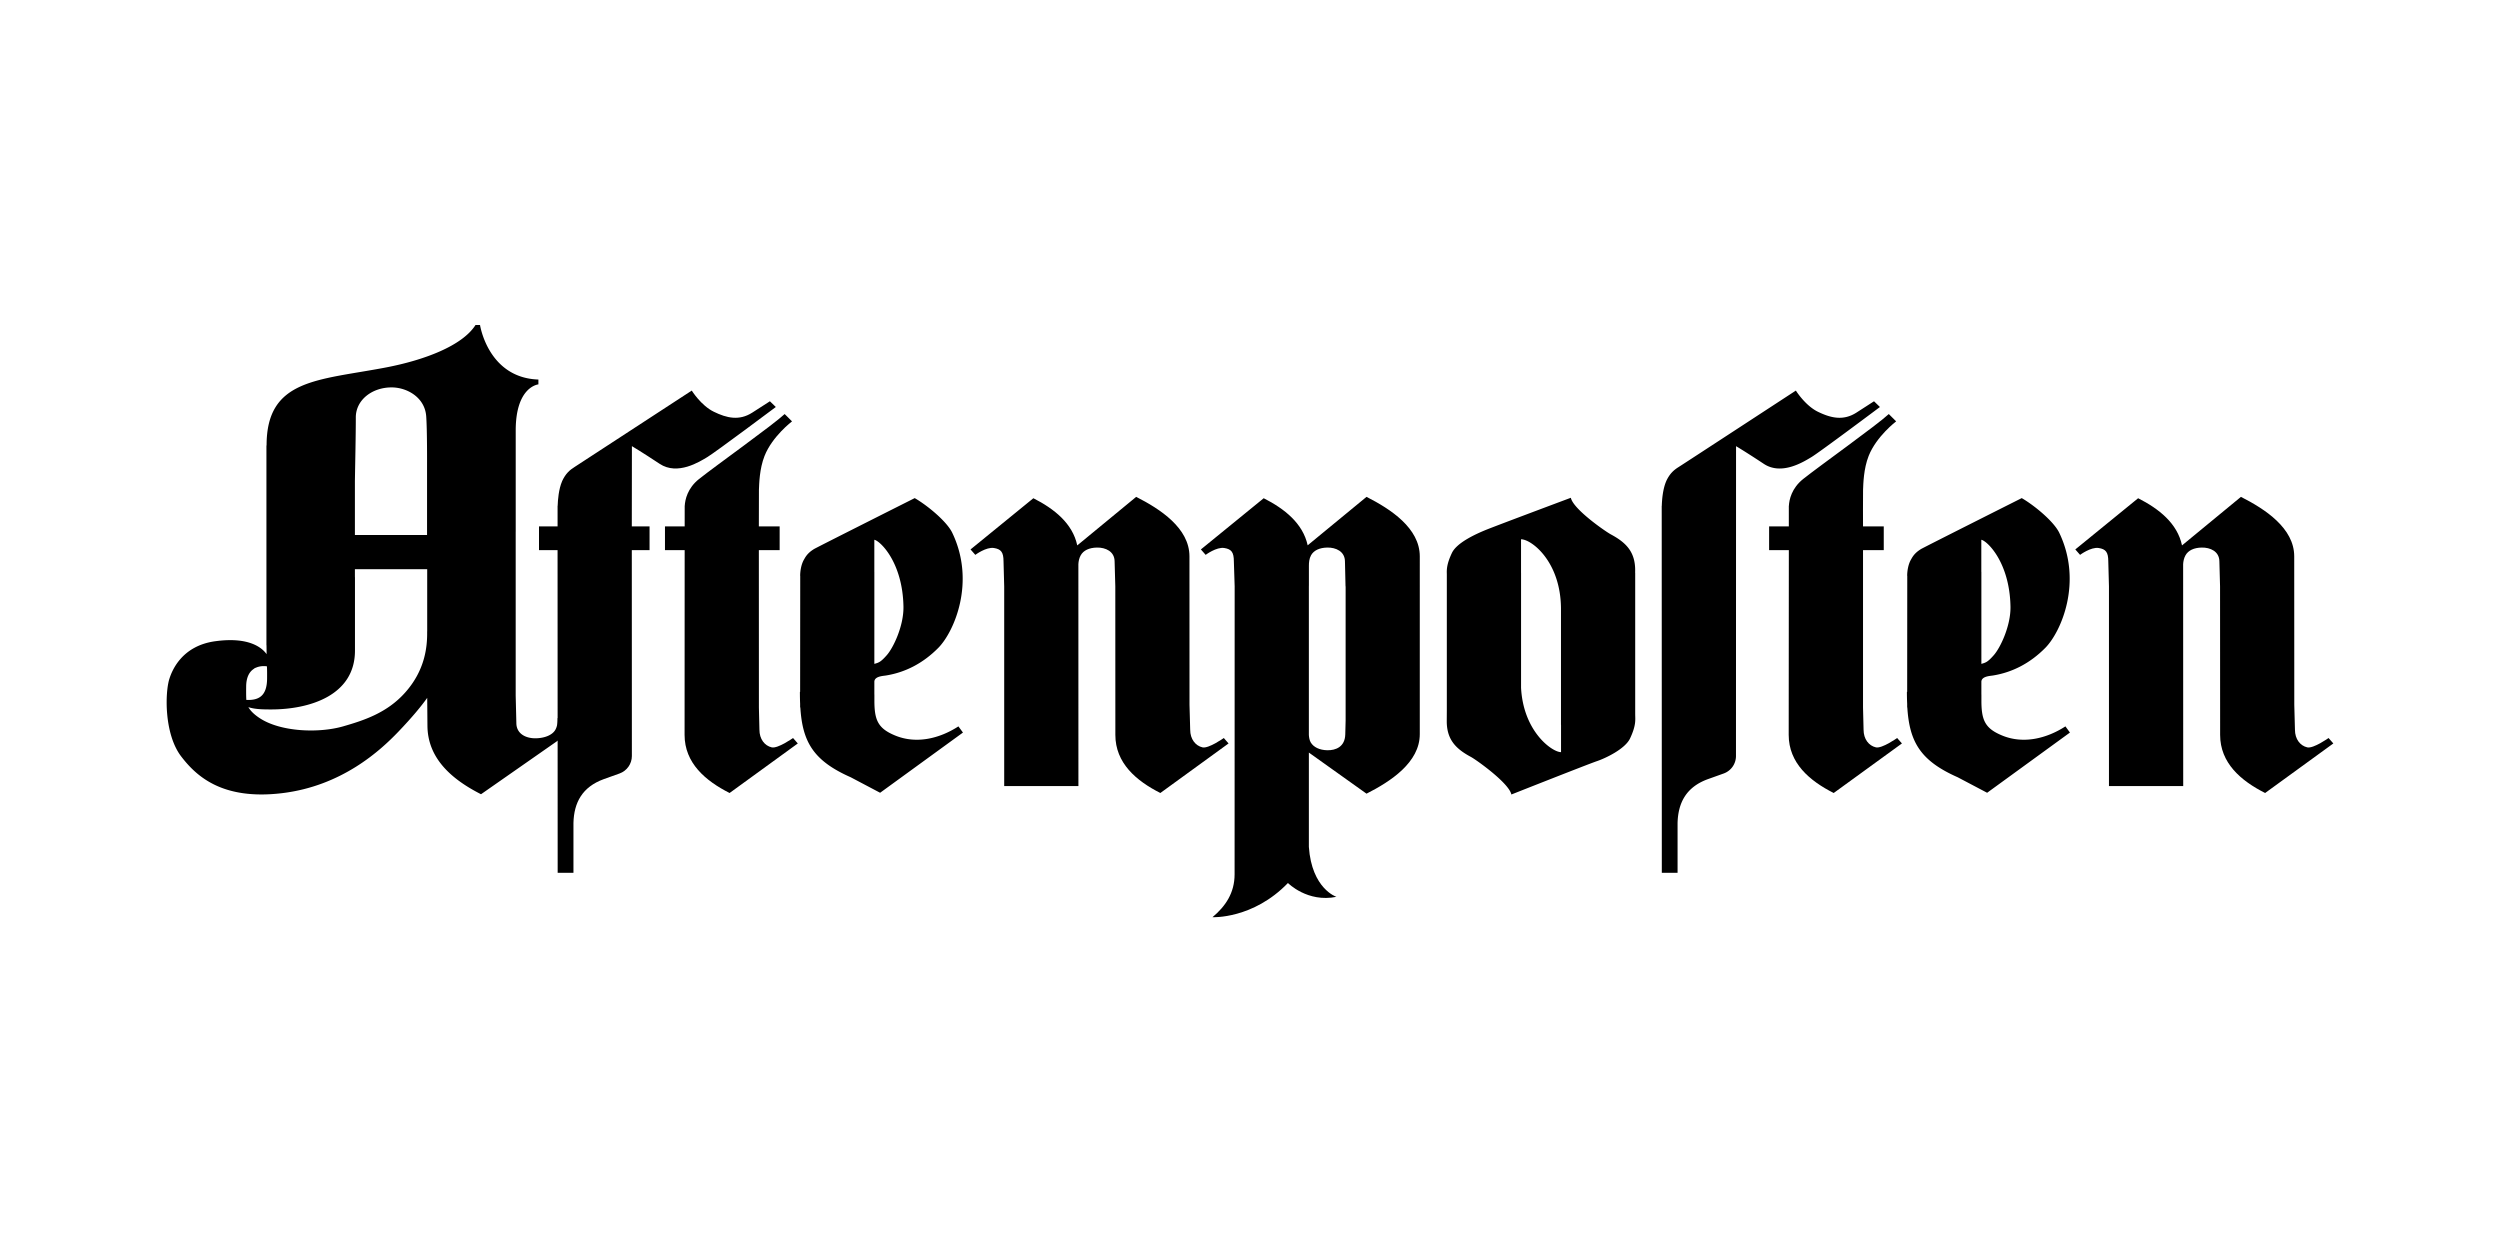
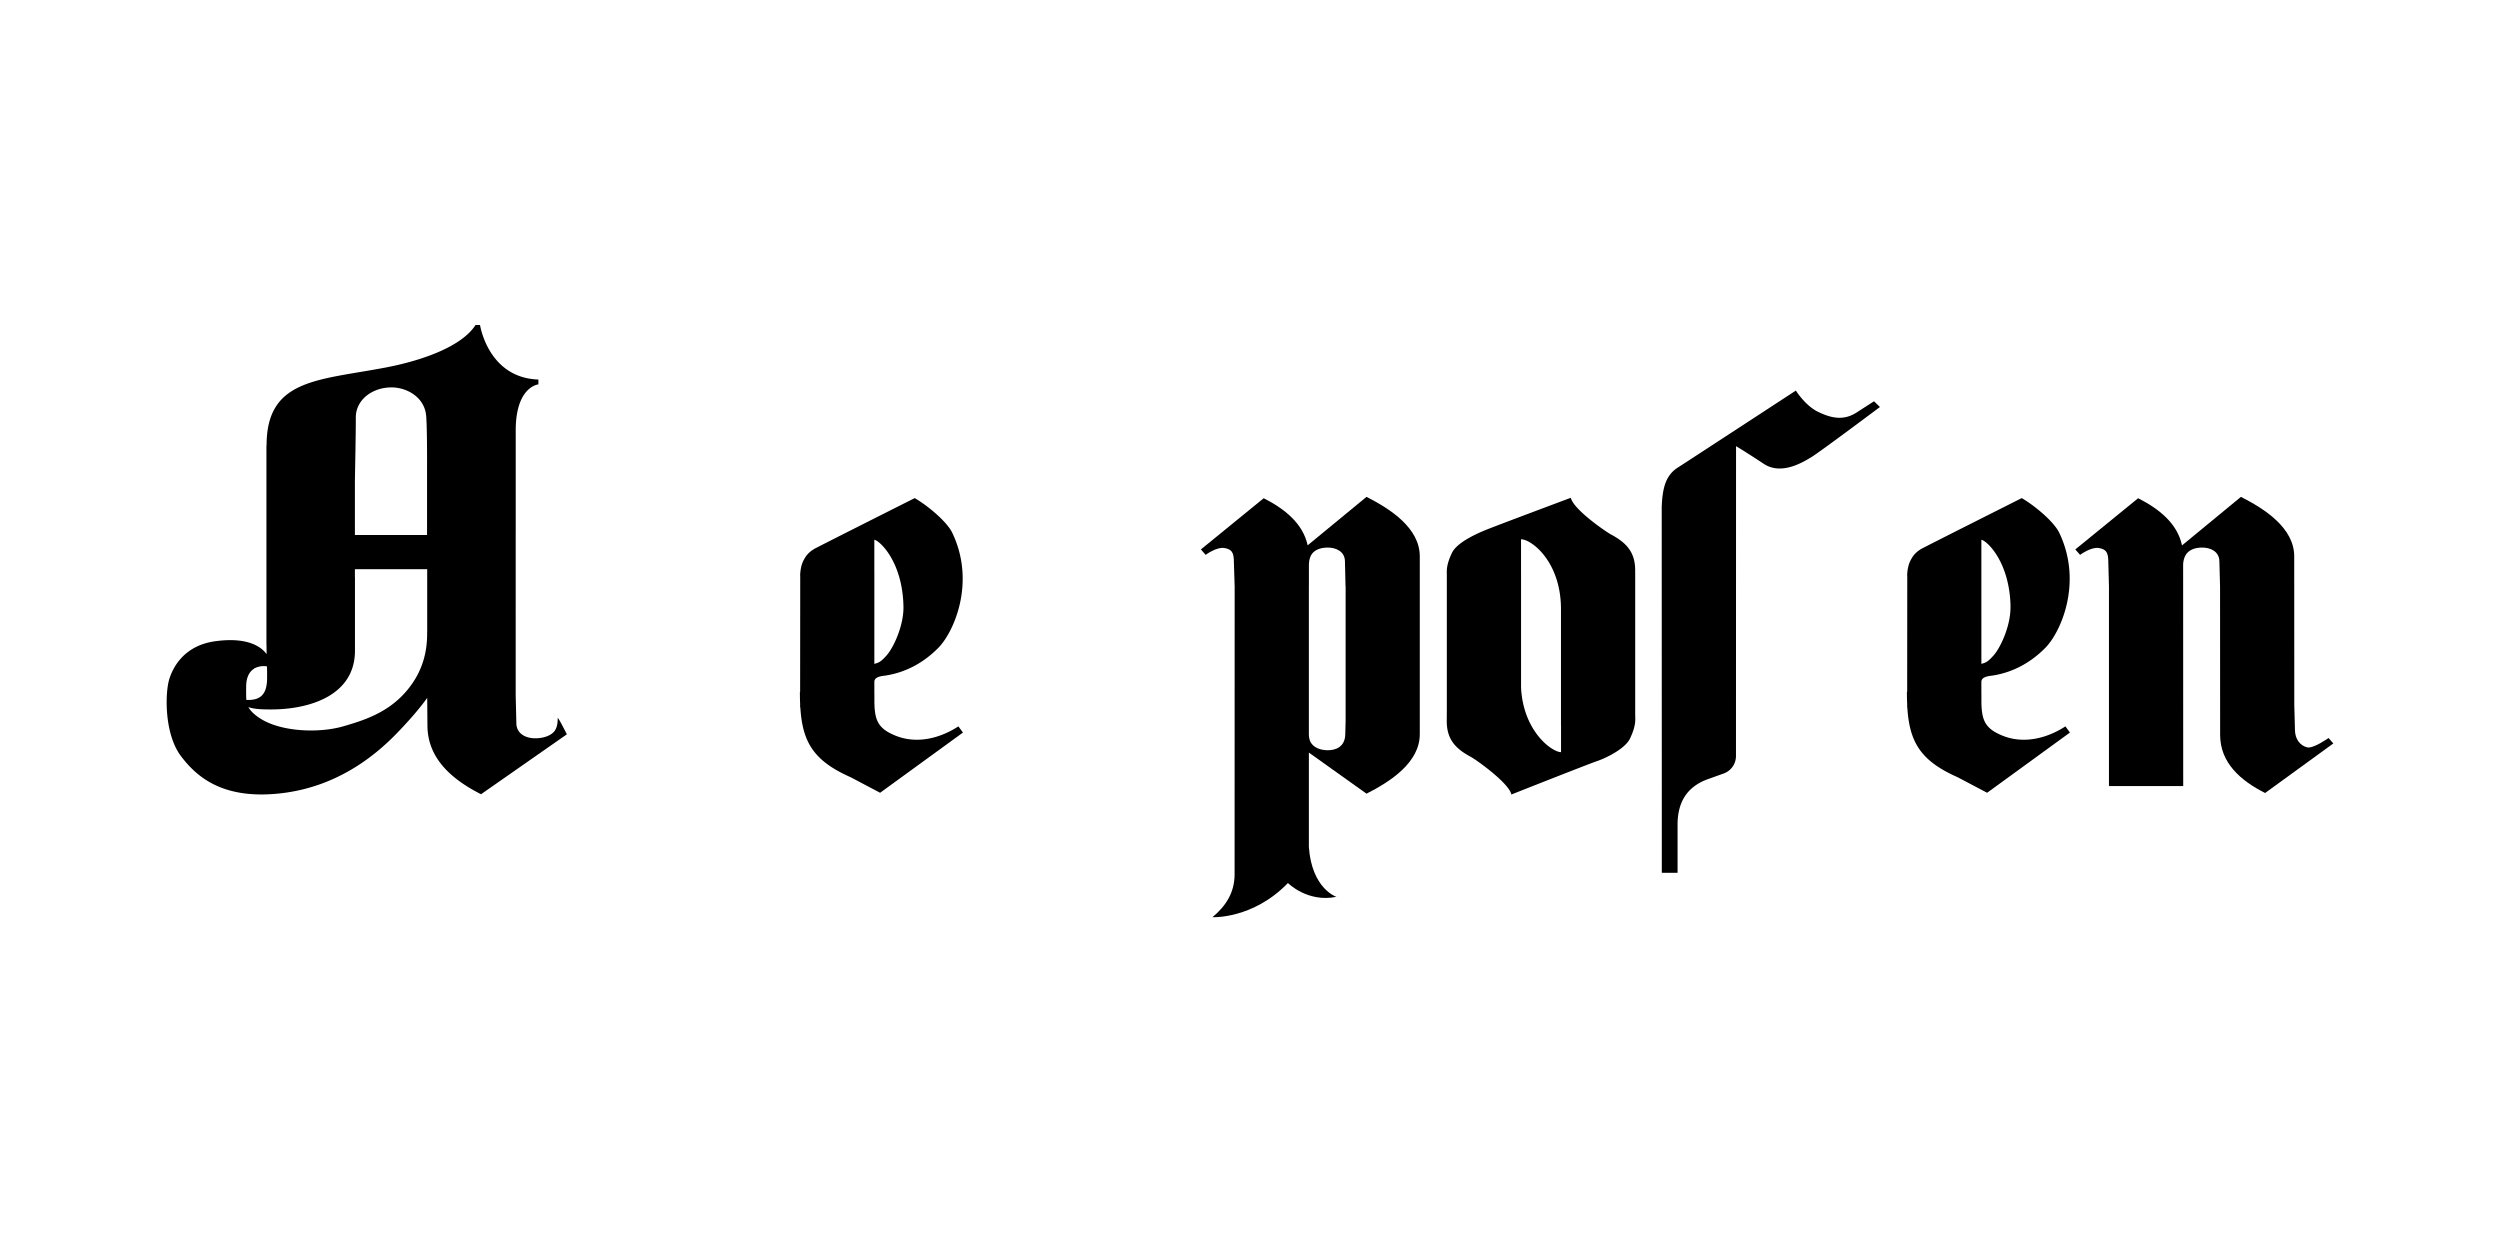
<svg xmlns="http://www.w3.org/2000/svg" width="300" height="150" viewBox="0 0 300 150" fill="none">
  <path fill-rule="evenodd" clip-rule="evenodd" d="M279.427 88.562s-1.816 1.29-2.554 1.122c-.847-.193-1.479-.988-1.479-2.117l-.079-2.986-.008-17.816c0-3.39-3.493-5.672-6.393-7.142l-7.073 5.825c-.552-2.636-2.762-4.394-5.266-5.661l-7.539 6.145.573.651s1.302-.97 2.232-.823c.852.134 1.154.49 1.154 1.619l.08 2.987v23.959h8.91l-.009-26.625c.019-.336.091-.727.288-1.07.331-.587 1.012-.905 1.941-.923 1.024-.019 2.116.453 2.121 1.672l.08 2.987.009 16.42v1.397c0 3.386 2.501 5.511 5.399 6.977L280 89.214l-.573-.652zM170.374 66.766c0-3.39-3.496-5.672-6.392-7.143l-7.062 5.814c-.571-2.63-2.776-4.384-5.275-5.65l-7.539 6.145.572.651s1.301-.97 2.229-.823c.855.134 1.157.49 1.157 1.619l.095 2.987-.008 34.556c0 2.227-1.091 3.836-2.654 5.142 0 0 4.856.247 9.056-4.103 0 0 2.335 2.374 5.817 1.659 0 0-2.959-.96-3.306-5.992v-11.32l6.918 4.932c2.896-1.467 6.392-3.751 6.392-7.137V66.766zM159.273 90.03c-.932-.02-1.643-.365-1.987-.943-.153-.259-.203-.615-.222-.885V70.27h.004V67.892c0-.373.031-.85.26-1.263.332-.586 1.013-.904 1.945-.922 1.021-.019 2.118.453 2.122 1.672l.068 2.987h.012v16.1l-.042 1.66c-.038 1.495-1.139 1.924-2.16 1.903" fill="#000" />
-   <path fill-rule="evenodd" clip-rule="evenodd" d="M146.855 88.562s-1.815 1.29-2.556 1.122c-.844-.193-1.476-.988-1.476-2.117l-.083-2.986-.005-17.816c0-3.39-3.497-5.672-6.393-7.142l-7.071 5.825c-.557-2.636-2.764-4.394-5.267-5.661l-7.539 6.145.572.651s1.304-.97 2.231-.823c.855.134 1.156.49 1.156 1.619l.08 2.987v23.959h8.906l-.004-26.625c.016-.336.09-.727.284-1.07.331-.587 1.012-.905 1.943-.923 1.022-.019 2.117.453 2.121 1.672l.083 2.987.006 16.42v1.397c0 3.386 2.501 5.511 5.398 6.977l8.186-5.946-.572-.652zm-51.692 0s-1.815 1.29-2.556 1.122c-.844-.193-1.476-.988-1.476-2.117l-.063-2.648s-.008-11.163-.006-18.903h2.495v-2.848h-2.495c.004-2.52.005-4.257.01-4.384.03-.73.06-2.522.673-4.072.923-2.346 3.297-4.148 3.297-4.148l-.883-.878c-1.435 1.337-8.284 6.21-10.271 7.792-1.4 1.112-1.677 2.493-1.72 3.216h-.005l-.003 2.474h-2.364v2.848h2.363l-.01 22.167c0 3.386 2.503 5.511 5.4 6.977l8.186-5.946-.572-.652z" fill="#000" />
-   <path fill-rule="evenodd" clip-rule="evenodd" d="M92.389 48.153l-2.126 1.367c-1.563.997-3.053.649-4.606-.11-1.536-.745-2.647-2.54-2.647-2.54s-13.486 8.807-14.057 9.166c-.583.365-1.075.783-1.503 1.708l.004-.002c-.412.948-.513 2.243-.535 2.952h-.011v2.474H64.68v2.848h2.228l.012 38.724h1.894v-5.99c.062-2.442 1.055-4.309 3.622-5.247l1.902-.681c.434-.155.81-.44 1.076-.815.266-.375.409-.823.41-1.282l-.008-24.709h2.13v-2.848h-2.13l.012-9.625.004-.003s1.18.697 3.33 2.122c2.148 1.424 4.792-.255 5.726-.817.975-.586 8.209-6.004 8.209-6.004l-.708-.688zm135.267 40.41s-1.816 1.289-2.552 1.12c-.845-.192-1.476-.987-1.476-2.116l-.065-2.648V66.016h2.488v-2.848h-2.488s-.015-3.886.004-4.384c.031-.73.061-2.522.672-4.072.925-2.346 3.298-4.148 3.298-4.148l-.881-.878c-1.438 1.337-8.287 6.21-10.274 7.792-1.395 1.112-1.677 2.493-1.716 3.216h-.008v2.474h-2.365v2.848h2.367l-.017 22.167c0 3.386 2.502 5.511 5.399 6.977l8.188-5.946-.574-.652z" fill="#000" />
-   <path fill-rule="evenodd" clip-rule="evenodd" d="M224.882 48.153l-2.121 1.367c-1.567.997-3.054.649-4.615-.11-1.528-.745-2.642-2.54-2.642-2.54s-13.484 8.807-14.055 9.166c-.583.365-1.077.783-1.506 1.708l.004-.002c-.414.948-.511 2.243-.531 2.952h-.011l.012 44.046h1.891v-5.99c.066-2.442 1.056-4.309 3.624-5.247l1.902-.681a2.24 2.24 0 0 0 1.075-.815c.265-.376.408-.823.408-1.282l.009-37.181v-.004s1.181.697 3.331 2.122c2.148 1.424 4.793-.255 5.726-.817.975-.586 8.209-6.004 8.209-6.004l-.71-.688zM115.009 87.165c-2.27 1.471-5.076 2.154-7.631 1.08-2.044-.85-2.451-1.865-2.451-4.178v-.732h-.005v-1.548c.041-.63 1.01-.668 1.381-.725 2.305-.368 4.453-1.452 6.3-3.325 1.887-1.916 4.507-7.894 1.667-13.804-.652-1.362-2.986-3.283-4.504-4.16 0 0-11.802 5.935-12.093 6.119-.457.287-.848.612-1.16 1.2-.403.644-.493 1.554-.493 2.003l.008.002-.012 13.928h-.027c0 .5.008.975.027 1.427v.433h.024c.256 4.145 1.563 6.407 6.048 8.387l3.527 1.861 9.941-7.226-.547-.742zM108.415 72.8c.04 2.265-1.178 4.884-2.003 5.824-.742.843-.97.892-1.49 1.04V68.622h-.003v-3.85c.708.137 3.404 2.712 3.496 8.027zM247.85 87.165c-2.27 1.471-5.078 2.154-7.631 1.08-2.045-.85-2.45-1.865-2.45-4.178v-.732h-.004v-1.548c.043-.63 1.01-.668 1.379-.725 2.302-.368 4.452-1.452 6.299-3.325 1.889-1.916 4.505-7.894 1.667-13.804-.655-1.362-2.986-3.283-4.502-4.16 0 0-11.803 5.935-12.096 6.119-.456.287-.85.612-1.159 1.2-.401.644-.492 1.554-.492 2.003l.011.002-.011 13.928h-.032c0 .5.011.975.032 1.427v.433h.017c.257 4.145 1.564 6.407 6.047 8.387l3.531 1.861 9.937-7.226-.543-.742zM241.258 72.8c.038 2.265-1.181 4.884-2.006 5.824-.742.843-.971.892-1.487 1.04V68.622h-.007v-3.85c.71.137 3.408 2.712 3.5 8.027zm-45.034 12.918V68.749h-.006l.003-.328c0-2.254-1.154-3.343-2.912-4.291-.642-.342-4.529-3.028-4.807-4.398 0 0-9.273 3.468-10.3 3.899-.976.407-3.367 1.447-3.971 2.72-.62 1.302-.631 1.98-.612 2.523v16.333l-.008 1.345c0 2.249 1.151 3.342 2.912 4.286.64.346 4.564 3.135 4.842 4.502 0 0 9.165-3.628 10.261-4 1.003-.338 3.368-1.446 3.977-2.721.763-1.618.622-2.268.622-2.903h-.001zm-13.697-3.192V68.743h-.003v-4.03c1.243 0 4.747 2.646 4.793 8.28v13.98l.007-.002v3.287c-1.07 0-4.529-2.471-4.797-7.733zM42.609 56.457s.093-4.518.088-6.348c-.008-2.119 1.956-3.621 4.29-3.621 1.856 0 3.985 1.195 4.157 3.449.123 1.64.102 5.872.102 5.872v8.39h-8.658v-6.492l.021-1.25zM29.54 82.42c0-1.199.417-1.828.911-2.15a.61.61 0 0 1 .255-.145c.647-.291 1.324-.164 1.324-.164.033.433.02 1.428.02 1.428 0 2.185-1.05 2.663-2.488 2.603-.04-.489-.022-1.572-.022-1.572zm21.717-6.662c.03 1.87-.25 4.667-2.634 7.343-2.193 2.465-4.989 3.353-7.472 4.069-2.911.832-7.507.665-10.016-1.012-.68-.452-1.095-.885-1.332-1.303.784.278 1.943.278 2.738.278 4.542 0 10.054-1.638 10.054-7.057v-8.812l-.007.002V68.3h8.676V75.8l-.007-.043zm.036 11.285c0 4.014 3.001 6.526 6.43 8.265l10.3-7.19s-1.099-2.203-1.099-1.925c0 .41-.03.94-.285 1.388-.367.644-1.32 1-2.346 1.014-1.123.022-2.328-.494-2.33-1.84l-.08-3.284V63.8h.003V51.659c0-5.294 2.722-5.533 2.722-5.533v-.581C58.563 45.343 57.603 39 57.603 39h-.54c-1.598 2.51-6.186 4.22-10.747 5.095-8.105 1.554-14.325 1.346-14.325 9.344v.015h-.019v23.971h.01l.012 1.076c-.518-.733-2.061-2.114-6.154-1.554-4.078.553-5.225 3.601-5.515 4.518-.529 1.664-.63 6.623 1.412 9.299 1.83 2.397 4.958 5.279 12.118 4.415 7.163-.864 11.757-5.088 13.943-7.368 1.723-1.8 2.795-3.12 3.468-4.067l.027 3.299" fill="#000" />
+   <path fill-rule="evenodd" clip-rule="evenodd" d="M224.882 48.153l-2.121 1.367c-1.567.997-3.054.649-4.615-.11-1.528-.745-2.642-2.54-2.642-2.54s-13.484 8.807-14.055 9.166c-.583.365-1.077.783-1.506 1.708l.004-.002c-.414.948-.511 2.243-.531 2.952h-.011l.012 44.046h1.891v-5.99c.066-2.442 1.056-4.309 3.624-5.247l1.902-.681a2.24 2.24 0 0 0 1.075-.815c.265-.376.408-.823.408-1.282l.009-37.181v-.004s1.181.697 3.331 2.122c2.148 1.424 4.793-.255 5.726-.817.975-.586 8.209-6.004 8.209-6.004l-.71-.688zM115.009 87.165c-2.27 1.471-5.076 2.154-7.631 1.08-2.044-.85-2.451-1.865-2.451-4.178v-.732h-.005v-1.548c.041-.63 1.01-.668 1.381-.725 2.305-.368 4.453-1.452 6.3-3.325 1.887-1.916 4.507-7.894 1.667-13.804-.652-1.362-2.986-3.283-4.504-4.16 0 0-11.802 5.935-12.093 6.119-.457.287-.848.612-1.16 1.2-.403.644-.493 1.554-.493 2.003l.008.002-.012 13.928h-.027c0 .5.008.975.027 1.427v.433h.024c.256 4.145 1.563 6.407 6.048 8.387l3.527 1.861 9.941-7.226-.547-.742zM108.415 72.8c.04 2.265-1.178 4.884-2.003 5.824-.742.843-.97.892-1.49 1.04V68.622h-.003v-3.85c.708.137 3.404 2.712 3.496 8.027zM247.85 87.165c-2.27 1.471-5.078 2.154-7.631 1.08-2.045-.85-2.45-1.865-2.45-4.178v-.732h-.004v-1.548c.043-.63 1.01-.668 1.379-.725 2.302-.368 4.452-1.452 6.299-3.325 1.889-1.916 4.505-7.894 1.667-13.804-.655-1.362-2.986-3.283-4.502-4.16 0 0-11.803 5.935-12.096 6.119-.456.287-.85.612-1.159 1.2-.401.644-.492 1.554-.492 2.003l.011.002-.011 13.928h-.032c0 .5.011.975.032 1.427v.433h.017c.257 4.145 1.564 6.407 6.047 8.387l3.531 1.861 9.937-7.226-.543-.742zM241.258 72.8c.038 2.265-1.181 4.884-2.006 5.824-.742.843-.971.892-1.487 1.04V68.622v-3.85c.71.137 3.408 2.712 3.5 8.027zm-45.034 12.918V68.749h-.006l.003-.328c0-2.254-1.154-3.343-2.912-4.291-.642-.342-4.529-3.028-4.807-4.398 0 0-9.273 3.468-10.3 3.899-.976.407-3.367 1.447-3.971 2.72-.62 1.302-.631 1.98-.612 2.523v16.333l-.008 1.345c0 2.249 1.151 3.342 2.912 4.286.64.346 4.564 3.135 4.842 4.502 0 0 9.165-3.628 10.261-4 1.003-.338 3.368-1.446 3.977-2.721.763-1.618.622-2.268.622-2.903h-.001zm-13.697-3.192V68.743h-.003v-4.03c1.243 0 4.747 2.646 4.793 8.28v13.98l.007-.002v3.287c-1.07 0-4.529-2.471-4.797-7.733zM42.609 56.457s.093-4.518.088-6.348c-.008-2.119 1.956-3.621 4.29-3.621 1.856 0 3.985 1.195 4.157 3.449.123 1.64.102 5.872.102 5.872v8.39h-8.658v-6.492l.021-1.25zM29.54 82.42c0-1.199.417-1.828.911-2.15a.61.61 0 0 1 .255-.145c.647-.291 1.324-.164 1.324-.164.033.433.02 1.428.02 1.428 0 2.185-1.05 2.663-2.488 2.603-.04-.489-.022-1.572-.022-1.572zm21.717-6.662c.03 1.87-.25 4.667-2.634 7.343-2.193 2.465-4.989 3.353-7.472 4.069-2.911.832-7.507.665-10.016-1.012-.68-.452-1.095-.885-1.332-1.303.784.278 1.943.278 2.738.278 4.542 0 10.054-1.638 10.054-7.057v-8.812l-.007.002V68.3h8.676V75.8l-.007-.043zm.036 11.285c0 4.014 3.001 6.526 6.43 8.265l10.3-7.19s-1.099-2.203-1.099-1.925c0 .41-.03.94-.285 1.388-.367.644-1.32 1-2.346 1.014-1.123.022-2.328-.494-2.33-1.84l-.08-3.284V63.8h.003V51.659c0-5.294 2.722-5.533 2.722-5.533v-.581C58.563 45.343 57.603 39 57.603 39h-.54c-1.598 2.51-6.186 4.22-10.747 5.095-8.105 1.554-14.325 1.346-14.325 9.344v.015h-.019v23.971h.01l.012 1.076c-.518-.733-2.061-2.114-6.154-1.554-4.078.553-5.225 3.601-5.515 4.518-.529 1.664-.63 6.623 1.412 9.299 1.83 2.397 4.958 5.279 12.118 4.415 7.163-.864 11.757-5.088 13.943-7.368 1.723-1.8 2.795-3.12 3.468-4.067l.027 3.299" fill="#000" />
</svg>